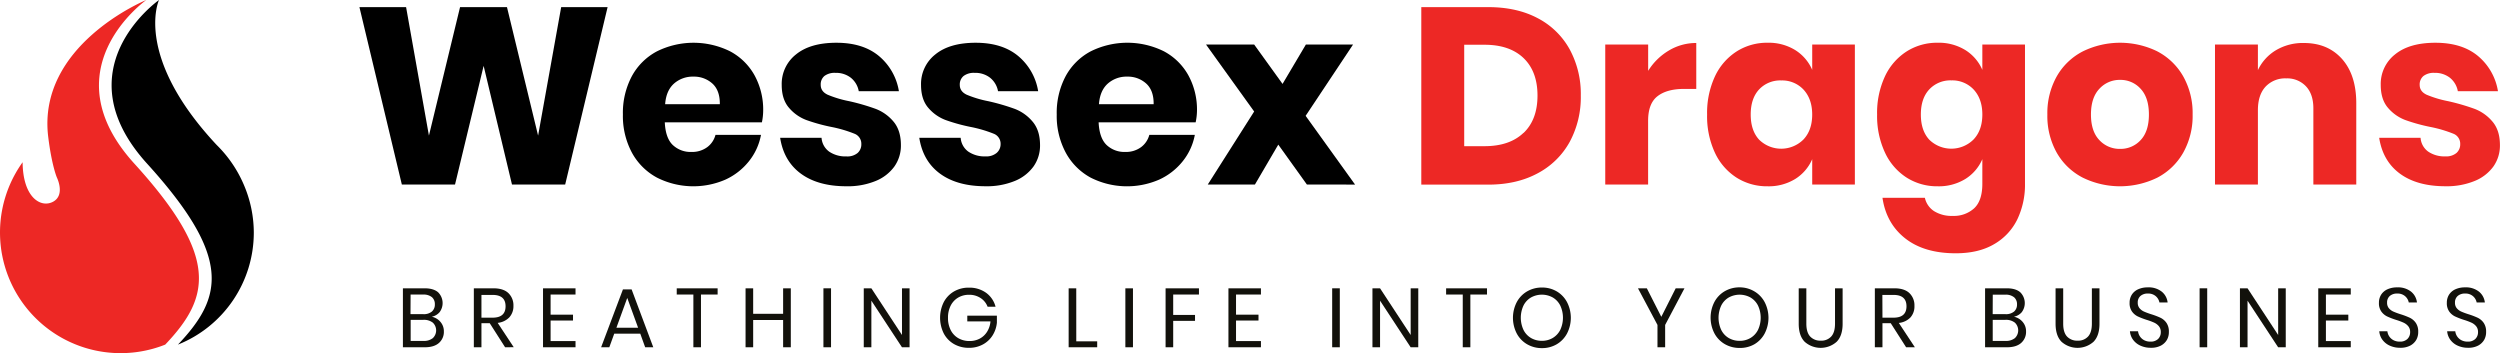
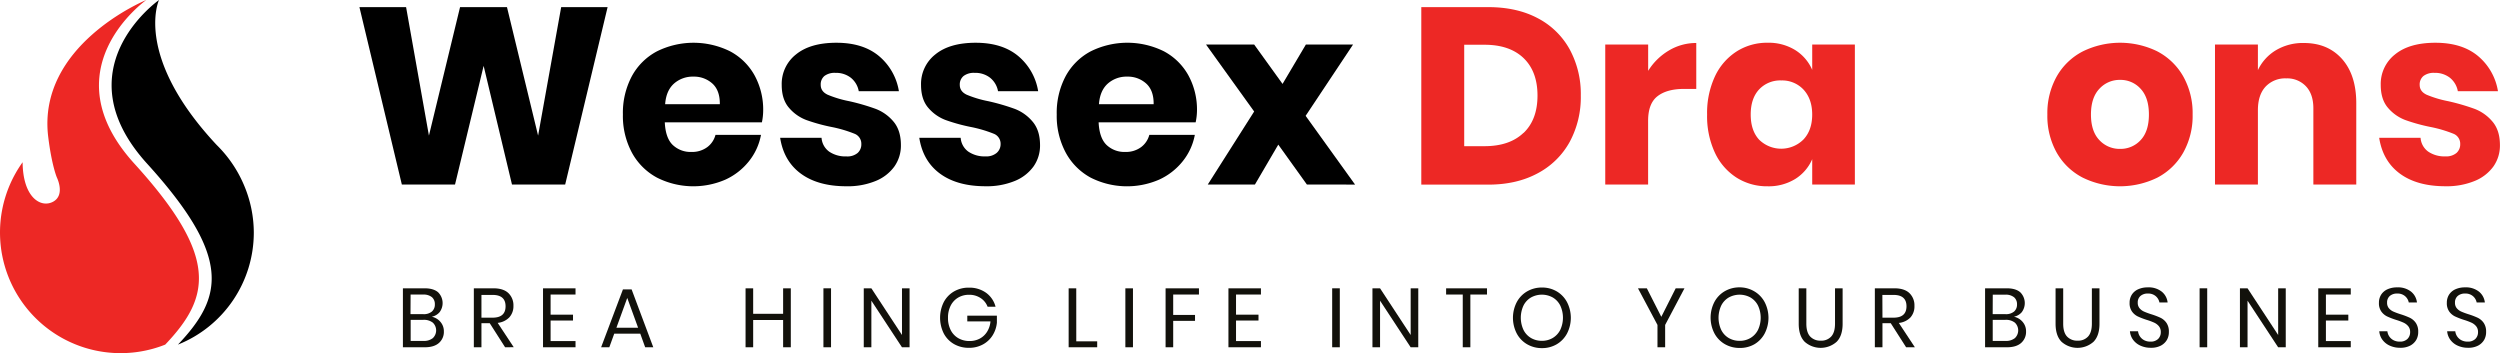
<svg xmlns="http://www.w3.org/2000/svg" viewBox="0 0 1153.56 162.95">
  <title>dragons-logo</title>
  <path d="M83.54,162.56A55.66,55.66,0,0,1,17.73,78.41C17.88,95,26.39,99.72,31.94,96.55s1.59-11.13,1.59-11.13-2.38-5.56-4-18.88c-5-41.85,43.82-62.38,45.28-63C73.57,4.47,30.13,36,69.3,79.06S104.38,140.64,83.54,162.56Z" transform="translate(-7.3 -3.55)" style="fill:#ed2825" />
  <path d="M124.41,110.86a55.66,55.66,0,0,1-35,51.7c20.83-21.92,25-40.28-14.24-83.5S79.4,4.47,80.66,3.56h0c-.27.6-11.45,26.18,26.64,66.9a57.16,57.16,0,0,1,12.42,18.14A56.13,56.13,0,0,1,124.41,110.86Z" transform="translate(-7.3 -3.55)" />
  <path d="M287.66,6.84,268.09,88.69H243.54L230.46,33.93l-13.2,54.76H192.72L173.15,6.84h21.53l10.54,59.28L219.58,6.84h21.65l14.36,59.28L266.24,6.84Z" transform="translate(-7.3 -3.55)" />
  <path d="M358.86,60H314.05q.35,7.29,3.71,10.48a11.94,11.94,0,0,0,8.57,3.18,11.71,11.71,0,0,0,7.29-2.2,10.28,10.28,0,0,0,3.82-5.67h21A27.4,27.4,0,0,1,352.84,78,29.61,29.61,0,0,1,342,86.44a37.17,37.17,0,0,1-31.55-.93A28.52,28.52,0,0,1,298.89,74a35.74,35.74,0,0,1-4.17-17.6,36.06,36.06,0,0,1,4.11-17.66,28.16,28.16,0,0,1,11.52-11.46,38,38,0,0,1,33.81-.06,27.81,27.81,0,0,1,11.29,11.06,32.92,32.92,0,0,1,4,16.38A27.35,27.35,0,0,1,358.86,60ZM336,42.09a12.58,12.58,0,0,0-8.74-3.18,13,13,0,0,0-9,3.24q-3.59,3.24-4.05,9.49h25.24Q339.52,45.28,336,42.09Z" transform="translate(-7.3 -3.55)" />
  <path d="M412.87,29.41a26.67,26.67,0,0,1,9.2,16.21H403.55a10.27,10.27,0,0,0-3.65-6.19,11.08,11.08,0,0,0-7.12-2.26,7.79,7.79,0,0,0-5.09,1.45A5.05,5.05,0,0,0,386,42.73q0,3,3.18,4.52a50.59,50.59,0,0,0,10,3,99.64,99.64,0,0,1,12.16,3.53,20.07,20.07,0,0,1,8.22,5.85Q423,63.69,423,70.52a16.69,16.69,0,0,1-3,9.84,19.82,19.82,0,0,1-8.68,6.71,33.93,33.93,0,0,1-13.43,2.43q-13.08,0-21-5.79t-9.61-16.56h19.1a8.59,8.59,0,0,0,3.53,6.37,13.29,13.29,0,0,0,7.93,2.2A7.38,7.38,0,0,0,403,74.16a5.27,5.27,0,0,0,1.74-4.11,4.94,4.94,0,0,0-3.18-4.8,58.74,58.74,0,0,0-10.36-3.07,82.6,82.6,0,0,1-11.81-3.24,19.48,19.48,0,0,1-8-5.62Q368,49.44,368,42.73a17.29,17.29,0,0,1,6.6-14.07q6.6-5.38,18.64-5.38Q405.52,23.28,412.87,29.41Z" transform="translate(-7.3 -3.55)" />
  <path d="M477.13,29.41a26.67,26.67,0,0,1,9.2,16.21H467.81a10.27,10.27,0,0,0-3.65-6.19A11.08,11.08,0,0,0,457,37.17a7.79,7.79,0,0,0-5.09,1.45,5.05,5.05,0,0,0-1.74,4.11q0,3,3.18,4.52a50.59,50.59,0,0,0,10,3,99.64,99.64,0,0,1,12.16,3.53,20.07,20.07,0,0,1,8.22,5.85q3.47,4.05,3.47,10.88a16.69,16.69,0,0,1-3,9.84,19.82,19.82,0,0,1-8.68,6.71,33.93,33.93,0,0,1-13.43,2.43q-13.08,0-21-5.79t-9.61-16.56h19.1a8.59,8.59,0,0,0,3.53,6.37,13.29,13.29,0,0,0,7.93,2.2,7.38,7.38,0,0,0,5.09-1.56A5.27,5.27,0,0,0,469,70.05a4.94,4.94,0,0,0-3.18-4.8,58.74,58.74,0,0,0-10.36-3.07,82.6,82.6,0,0,1-11.81-3.24,19.48,19.48,0,0,1-8-5.62q-3.36-3.88-3.36-10.59a17.29,17.29,0,0,1,6.6-14.07q6.6-5.38,18.64-5.38Q469.77,23.28,477.13,29.41Z" transform="translate(-7.3 -3.55)" />
  <path d="M559,60H514.23q.35,7.29,3.71,10.48a11.94,11.94,0,0,0,8.57,3.18,11.71,11.71,0,0,0,7.29-2.2,10.28,10.28,0,0,0,3.82-5.67h21A27.4,27.4,0,0,1,553,78a29.61,29.61,0,0,1-10.88,8.45,37.17,37.17,0,0,1-31.55-.93A28.52,28.52,0,0,1,499.07,74a35.74,35.74,0,0,1-4.17-17.6A36.06,36.06,0,0,1,499,38.73a28.16,28.16,0,0,1,11.52-11.46,38,38,0,0,1,33.81-.06,27.81,27.81,0,0,1,11.29,11.06,32.92,32.92,0,0,1,4,16.38A27.35,27.35,0,0,1,559,60ZM536.17,42.09a12.58,12.58,0,0,0-8.74-3.18,13,13,0,0,0-9,3.24q-3.59,3.24-4.05,9.49h25.24Q539.7,45.28,536.17,42.09Z" transform="translate(-7.3 -3.55)" />
  <path d="M610.33,88.69l-13.2-18.41L586.36,88.69H564.6L586,55,563.78,24.09H586L599.1,42.27l10.77-18.18h21.77L609.75,57l22.81,31.72Z" transform="translate(-7.3 -3.55)" />
  <path d="M731.61,69a36.1,36.1,0,0,1-14.82,14.53q-9.67,5.21-22.75,5.21H663.12V6.84H694q13.2,0,22.81,5.09a35.56,35.56,0,0,1,14.76,14.36,43.11,43.11,0,0,1,5.15,21.3A43.43,43.43,0,0,1,731.61,69Zm-21.3-4.11q6.43-6.14,6.43-17.25T710.3,30.34q-6.42-6.14-18-6.14h-9.38V71h9.38Q703.87,71,710.3,64.84Z" transform="translate(-7.3 -3.55)" style="fill:#ed2825" />
  <path d="M777.34,26.87A24.38,24.38,0,0,1,790,23.39V44.58h-5.67q-7.87,0-12.21,3.36t-4.34,11.35V88.69H748V24.09h19.8V36.24A28.09,28.09,0,0,1,777.34,26.87Z" transform="translate(-7.3 -3.55)" style="fill:#ed2825" />
  <path d="M835.63,26.64a20.21,20.21,0,0,1,7.87,9.15V24.09h19.68v64.6H843.5V77a20.19,20.19,0,0,1-7.87,9.15,23.39,23.39,0,0,1-12.74,3.36,26.16,26.16,0,0,1-14.3-4,27.31,27.31,0,0,1-10-11.52A39.93,39.93,0,0,1,795,56.39a39.85,39.85,0,0,1,3.65-17.66,27.39,27.39,0,0,1,10-11.46,26.16,26.16,0,0,1,14.3-4A23.4,23.4,0,0,1,835.63,26.64ZM819,44.81q-3.88,4.17-3.88,11.58T819,68a14.53,14.53,0,0,0,20.49-.12q4-4.28,4-11.46t-4-11.52a13.48,13.48,0,0,0-10.25-4.23A13.33,13.33,0,0,0,819,44.81Z" transform="translate(-7.3 -3.55)" style="fill:#ed2825" />
-   <path d="M914.13,26.64A20.21,20.21,0,0,1,922,35.78V24.09h19.68V88.35a37.13,37.13,0,0,1-3.47,16.27,26.67,26.67,0,0,1-10.65,11.52q-7.18,4.28-17.83,4.28-14.59,0-23.33-6.89t-10.48-18.7h19.57a9.81,9.81,0,0,0,4.23,6.14,15.29,15.29,0,0,0,8.63,2.2,13.88,13.88,0,0,0,9.9-3.53Q922,96.1,922,88.35V77a20.19,20.19,0,0,1-7.87,9.15,23.39,23.39,0,0,1-12.74,3.36,26.16,26.16,0,0,1-14.3-4,27.31,27.31,0,0,1-10-11.52,39.93,39.93,0,0,1-3.65-17.6,39.85,39.85,0,0,1,3.65-17.66,27.39,27.39,0,0,1,10-11.46,26.16,26.16,0,0,1,14.3-4A23.4,23.4,0,0,1,914.13,26.64ZM897.51,44.81q-3.88,4.17-3.88,11.58T897.51,68A14.53,14.53,0,0,0,918,67.85q4-4.28,4-11.46t-4-11.52a13.48,13.48,0,0,0-10.25-4.23A13.33,13.33,0,0,0,897.51,44.81Z" transform="translate(-7.3 -3.55)" style="fill:#ed2825" />
  <path d="M1002.76,27.27a29.3,29.3,0,0,1,11.93,11.52,34.6,34.6,0,0,1,4.34,17.6,34.59,34.59,0,0,1-4.34,17.6,29.28,29.28,0,0,1-11.93,11.52,39.12,39.12,0,0,1-34.44,0,29.18,29.18,0,0,1-12-11.52A34.59,34.59,0,0,1,952,56.39a34.6,34.6,0,0,1,4.34-17.6,29.2,29.2,0,0,1,12-11.52,39.13,39.13,0,0,1,34.44,0ZM976,44.52q-3.88,4.11-3.88,11.87T976,68.2a12.69,12.69,0,0,0,9.55,4.05,12.51,12.51,0,0,0,9.49-4.05q3.82-4.05,3.82-11.81t-3.82-11.87a12.44,12.44,0,0,0-9.49-4.11A12.62,12.62,0,0,0,976,44.52Z" transform="translate(-7.3 -3.55)" style="fill:#ed2825" />
  <path d="M1088,30.8q6.54,7.41,6.54,20.38V88.69h-19.8V53.5q0-6.48-3.42-10.13a11.86,11.86,0,0,0-9.09-3.65,12.37,12.37,0,0,0-9.55,3.82q-3.53,3.82-3.53,10.88V88.69h-19.8V24.09h19.8V35.9a21.32,21.32,0,0,1,8.28-9.15,24.28,24.28,0,0,1,12.91-3.36Q1081.43,23.39,1088,30.8Z" transform="translate(-7.3 -3.55)" style="fill:#ed2825" />
  <path d="M1150.72,29.41a26.67,26.67,0,0,1,9.2,16.21H1141.4a10.27,10.27,0,0,0-3.65-6.19,11.08,11.08,0,0,0-7.12-2.26,7.79,7.79,0,0,0-5.09,1.45,5.06,5.06,0,0,0-1.74,4.11q0,3,3.18,4.52a50.59,50.59,0,0,0,10,3,99.68,99.68,0,0,1,12.16,3.53,20.07,20.07,0,0,1,8.22,5.85q3.47,4.05,3.47,10.88a16.7,16.7,0,0,1-3,9.84,19.82,19.82,0,0,1-8.68,6.71,33.93,33.93,0,0,1-13.43,2.43q-13.09,0-21-5.79t-9.61-16.56h19.1a8.59,8.59,0,0,0,3.53,6.37,13.29,13.29,0,0,0,7.93,2.2,7.38,7.38,0,0,0,5.09-1.56,5.26,5.26,0,0,0,1.74-4.11,4.94,4.94,0,0,0-3.18-4.8A58.75,58.75,0,0,0,1129,62.18a82.64,82.64,0,0,1-11.81-3.24,19.47,19.47,0,0,1-8-5.62q-3.36-3.88-3.36-10.59a17.29,17.29,0,0,1,6.6-14.07q6.6-5.38,18.64-5.38Q1143.37,23.28,1150.72,29.41Z" transform="translate(-7.3 -3.55)" style="fill:#ed2825" />
  <path d="M210.55,152.1a6.55,6.55,0,0,1,1.56,4.36,6.78,6.78,0,0,1-2.26,5.33q-2.26,2-6.54,2H193.21V136.58h10q4.09,0,6.21,1.81a7,7,0,0,1,.71,9.22,6.38,6.38,0,0,1-3.61,2.08A7.13,7.13,0,0,1,210.55,152.1Zm-13.84-3.59h5.87a5.84,5.84,0,0,0,4-1.2,4.22,4.22,0,0,0,1.37-3.36,4.16,4.16,0,0,0-1.35-3.28,6.09,6.09,0,0,0-4.13-1.2h-5.71ZM207,159.58a4.92,4.92,0,0,0,0-7.16,6.62,6.62,0,0,0-4.34-1.29h-5.87v9.73h5.94A6.53,6.53,0,0,0,207,159.58Z" transform="translate(-7.3 -3.55)" style="fill:#12110b" />
  <path d="M240.37,163.79l-7.1-11.12h-3.82v11.12h-3.51V136.58h9q4.63,0,6.95,2.22a7.78,7.78,0,0,1,2.32,5.89A7.61,7.61,0,0,1,242.3,150a8.64,8.64,0,0,1-5.36,2.53l7.41,11.23Zm-10.92-13.66h5.13q6,0,6-5.25t-6-5.25h-5.13Z" transform="translate(-7.3 -3.55)" style="fill:#12110b" />
  <path d="M261.36,139.44v9.3H271.7v2.7H261.36v9.49h11.5v2.86h-15V136.58h15v2.86Z" transform="translate(-7.3 -3.55)" style="fill:#12110b" />
  <path d="M302.73,157.5h-12l-2.28,6.29h-3.78l10.07-26.71h4l10,26.71H305Zm-1-2.74-5-13.74-5,13.74Z" transform="translate(-7.3 -3.55)" style="fill:#12110b" />
-   <path d="M338.43,136.58v2.86h-7.68v24.35h-3.51V139.44h-7.68v-2.86Z" transform="translate(-7.3 -3.55)" style="fill:#12110b" />
  <path d="M372.2,136.58v27.21h-3.55V151.21H354.83v12.58h-3.51V136.58h3.51v11.77h13.82V136.58Z" transform="translate(-7.3 -3.55)" style="fill:#12110b" />
  <path d="M390.76,136.58v27.21h-3.51V136.58Z" transform="translate(-7.3 -3.55)" style="fill:#12110b" />
  <path d="M427,163.79h-3.51l-14.12-21.5v21.5h-3.51V136.58h3.51l14.13,21.54V136.58H427Z" transform="translate(-7.3 -3.55)" style="fill:#12110b" />
  <path d="M462.33,138.67a11.46,11.46,0,0,1,4.34,6.41H463a8.32,8.32,0,0,0-3.22-4,9.41,9.41,0,0,0-5.35-1.51,9.65,9.65,0,0,0-5,1.29,9,9,0,0,0-3.45,3.69,12,12,0,0,0-1.25,5.63,12.11,12.11,0,0,0,1.27,5.73,9,9,0,0,0,3.53,3.71,10.25,10.25,0,0,0,5.19,1.29,9.82,9.82,0,0,0,4.59-1.08,8.88,8.88,0,0,0,3.42-3.15,10.7,10.7,0,0,0,1.6-4.84H453.63v-2.62h13.66v3.24a13.52,13.52,0,0,1-2,5.87,12,12,0,0,1-4.48,4.17,13.11,13.11,0,0,1-6.41,1.54,13.53,13.53,0,0,1-6.95-1.76,12.21,12.21,0,0,1-4.69-4.9,16.27,16.27,0,0,1,0-14.4,12.34,12.34,0,0,1,4.69-4.92,13.35,13.35,0,0,1,6.91-1.78A13.15,13.15,0,0,1,462.33,138.67Z" transform="translate(-7.3 -3.55)" style="fill:#12110b" />
  <path d="M503.92,161.05h9.65v2.74H500.4V136.58h3.51Z" transform="translate(-7.3 -3.55)" style="fill:#12110b" />
  <path d="M530.08,136.58v27.21h-3.51V136.58Z" transform="translate(-7.3 -3.55)" style="fill:#12110b" />
  <path d="M560.53,136.58v2.86H548.64v9.42h10.07v2.74H548.64v12.2h-3.51V136.58Z" transform="translate(-7.3 -3.55)" style="fill:#12110b" />
  <path d="M577.63,139.44v9.3H588v2.7H577.63v9.49h11.5v2.86h-15V136.58h15v2.86Z" transform="translate(-7.3 -3.55)" style="fill:#12110b" />
  <path d="M625.52,136.58v27.21H622V136.58Z" transform="translate(-7.3 -3.55)" style="fill:#12110b" />
  <path d="M661.72,163.79h-3.51l-14.12-21.5v21.5h-3.51V136.58h3.51l14.13,21.54V136.58h3.51Z" transform="translate(-7.3 -3.55)" style="fill:#12110b" />
  <path d="M693.44,136.58v2.86h-7.68v24.35h-3.51V139.44h-7.68v-2.86Z" transform="translate(-7.3 -3.55)" style="fill:#12110b" />
  <path d="M725.61,138a12.63,12.63,0,0,1,4.77,5,15.78,15.78,0,0,1,0,14.4,12.62,12.62,0,0,1-4.77,5,13.22,13.22,0,0,1-6.81,1.78,13.42,13.42,0,0,1-6.85-1.78,12.54,12.54,0,0,1-4.8-5,15.78,15.78,0,0,1,0-14.4,12.55,12.55,0,0,1,4.8-5,13.43,13.43,0,0,1,6.85-1.78A13.23,13.23,0,0,1,725.61,138Zm-11.85,2.8a9,9,0,0,0-3.47,3.71,13.32,13.32,0,0,0,0,11.29,8.92,8.92,0,0,0,3.47,3.72,9.82,9.82,0,0,0,5,1.29,9.63,9.63,0,0,0,5-1.31,9.08,9.08,0,0,0,3.47-3.72,13.28,13.28,0,0,0,0-11.27,9,9,0,0,0-3.47-3.71,10.38,10.38,0,0,0-10,0Z" transform="translate(-7.3 -3.55)" style="fill:#12110b" />
  <path d="M784.56,136.58l-8.92,16.9v10.3H772.1v-10.3l-9-16.9h4.09l6.68,13.16,6.64-13.16Z" transform="translate(-7.3 -3.55)" style="fill:#12110b" />
  <path d="M816.81,138a12.63,12.63,0,0,1,4.77,5,15.78,15.78,0,0,1,0,14.4,12.62,12.62,0,0,1-4.77,5A13.22,13.22,0,0,1,810,164.1a13.42,13.42,0,0,1-6.85-1.78,12.54,12.54,0,0,1-4.8-5,15.78,15.78,0,0,1,0-14.4,12.55,12.55,0,0,1,4.8-5,13.43,13.43,0,0,1,6.85-1.78A13.23,13.23,0,0,1,816.81,138ZM805,140.81a9,9,0,0,0-3.47,3.71,13.32,13.32,0,0,0,0,11.29,8.92,8.92,0,0,0,3.47,3.72,9.82,9.82,0,0,0,5,1.29,9.63,9.63,0,0,0,5-1.31,9.08,9.08,0,0,0,3.47-3.72,13.28,13.28,0,0,0,0-11.27,9,9,0,0,0-3.47-3.71,10.38,10.38,0,0,0-10,0Z" transform="translate(-7.3 -3.55)" style="fill:#12110b" />
  <path d="M840.79,136.58v16.33q0,4,1.77,5.92a6.36,6.36,0,0,0,4.9,1.91,6.15,6.15,0,0,0,4.82-1.93q1.74-1.93,1.74-5.9V136.58h3.51v16.33q0,5.56-2.76,8.35a11.11,11.11,0,0,1-14.74,0q-2.76-2.8-2.76-8.35V136.58Z" transform="translate(-7.3 -3.55)" style="fill:#12110b" />
  <path d="M886.83,163.79l-7.1-11.12h-3.82v11.12H872.4V136.58h9q4.63,0,6.95,2.22a7.78,7.78,0,0,1,2.32,5.89,7.61,7.61,0,0,1-1.85,5.34,8.64,8.64,0,0,1-5.36,2.53l7.41,11.23Zm-10.92-13.66H881q6,0,6-5.25t-6-5.25h-5.13Z" transform="translate(-7.3 -3.55)" style="fill:#12110b" />
  <path d="M940.61,152.1a6.55,6.55,0,0,1,1.56,4.36,6.78,6.78,0,0,1-2.26,5.33q-2.26,2-6.54,2H923.26V136.58h10q4.09,0,6.21,1.81a7,7,0,0,1,.71,9.22,6.38,6.38,0,0,1-3.61,2.08A7.13,7.13,0,0,1,940.61,152.1Zm-13.84-3.59h5.87a5.84,5.84,0,0,0,4-1.2A4.22,4.22,0,0,0,938,144a4.16,4.16,0,0,0-1.35-3.28,6.09,6.09,0,0,0-4.13-1.2h-5.71ZM937,159.58a4.92,4.92,0,0,0,0-7.16,6.62,6.62,0,0,0-4.34-1.29h-5.87v9.73h5.94A6.53,6.53,0,0,0,937,159.58Z" transform="translate(-7.3 -3.55)" style="fill:#12110b" />
  <path d="M959.31,136.58v16.33q0,4,1.77,5.92a6.36,6.36,0,0,0,4.9,1.91,6.15,6.15,0,0,0,4.82-1.93q1.74-1.93,1.74-5.9V136.58h3.51v16.33q0,5.56-2.76,8.35a11.11,11.11,0,0,1-14.74,0q-2.76-2.8-2.76-8.35V136.58Z" transform="translate(-7.3 -3.55)" style="fill:#12110b" />
  <path d="M1007.2,160.32a7,7,0,0,1-2.82,2.7,9.57,9.57,0,0,1-4.67,1,11.21,11.21,0,0,1-4.8-1,8.55,8.55,0,0,1-3.36-2.7,7.65,7.65,0,0,1-1.45-3.92h3.74a5.32,5.32,0,0,0,2.72,4.07,6,6,0,0,0,3,.71,4.8,4.8,0,0,0,3.55-1.24,4.29,4.29,0,0,0,1.23-3.16,4.08,4.08,0,0,0-.87-2.7,6.15,6.15,0,0,0-2.14-1.64,29,29,0,0,0-3.47-1.29,35.33,35.33,0,0,1-4.15-1.6,7.09,7.09,0,0,1-2.66-2.26,6.58,6.58,0,0,1-1.1-4,6.86,6.86,0,0,1,1-3.74,6.7,6.7,0,0,1,2.93-2.51,10.58,10.58,0,0,1,4.5-.89,9.68,9.68,0,0,1,6.37,1.95,7.46,7.46,0,0,1,2.74,5h-3.78a5.12,5.12,0,0,0-1.66-2.86,5.23,5.23,0,0,0-3.67-1.24,5,5,0,0,0-3.4,1.1,3.89,3.89,0,0,0-1.27,3.11,3.84,3.84,0,0,0,.83,2.57,5.77,5.77,0,0,0,2.06,1.54,33.15,33.15,0,0,0,3.4,1.25,34.49,34.49,0,0,1,4.23,1.62,7.14,7.14,0,0,1,2.72,2.33,7,7,0,0,1,1.12,4.15A7.24,7.24,0,0,1,1007.2,160.32Z" transform="translate(-7.3 -3.55)" style="fill:#12110b" />
  <path d="M1025.76,136.58v27.21h-3.51V136.58Z" transform="translate(-7.3 -3.55)" style="fill:#12110b" />
  <path d="M1062,163.79h-3.51l-14.12-21.5v21.5h-3.51V136.58h3.51l14.13,21.54V136.58H1062Z" transform="translate(-7.3 -3.55)" style="fill:#12110b" />
  <path d="M1080.53,139.44v9.3h10.34v2.7h-10.34v9.49H1092v2.86h-15V136.58h15v2.86Z" transform="translate(-7.3 -3.55)" style="fill:#12110b" />
  <path d="M1122.25,160.32a7,7,0,0,1-2.82,2.7,9.57,9.57,0,0,1-4.67,1,11.21,11.21,0,0,1-4.8-1,8.55,8.55,0,0,1-3.36-2.7,7.65,7.65,0,0,1-1.45-3.92h3.74a5.32,5.32,0,0,0,2.72,4.07,6,6,0,0,0,3,.71,4.8,4.8,0,0,0,3.55-1.24,4.29,4.29,0,0,0,1.23-3.16,4.08,4.08,0,0,0-.87-2.7,6.15,6.15,0,0,0-2.14-1.64,29,29,0,0,0-3.47-1.29,35.33,35.33,0,0,1-4.15-1.6,7.09,7.09,0,0,1-2.66-2.26,6.58,6.58,0,0,1-1.1-4,6.86,6.86,0,0,1,1-3.74,6.7,6.7,0,0,1,2.93-2.51,10.58,10.58,0,0,1,4.5-.89,9.68,9.68,0,0,1,6.37,1.95,7.46,7.46,0,0,1,2.74,5h-3.78a5.12,5.12,0,0,0-1.66-2.86,5.23,5.23,0,0,0-3.67-1.24,5,5,0,0,0-3.4,1.1,3.89,3.89,0,0,0-1.27,3.11,3.84,3.84,0,0,0,.83,2.57,5.77,5.77,0,0,0,2.06,1.54,33.15,33.15,0,0,0,3.4,1.25,34.49,34.49,0,0,1,4.23,1.62,7.14,7.14,0,0,1,2.72,2.33,7,7,0,0,1,1.12,4.15A7.24,7.24,0,0,1,1122.25,160.32Z" transform="translate(-7.3 -3.55)" style="fill:#12110b" />
  <path d="M1153.58,160.32a7,7,0,0,1-2.82,2.7,9.57,9.57,0,0,1-4.67,1,11.21,11.21,0,0,1-4.8-1,8.55,8.55,0,0,1-3.36-2.7,7.65,7.65,0,0,1-1.45-3.92h3.74a5.32,5.32,0,0,0,2.72,4.07,6,6,0,0,0,3,.71,4.8,4.8,0,0,0,3.55-1.24,4.29,4.29,0,0,0,1.23-3.16,4.08,4.08,0,0,0-.87-2.7,6.15,6.15,0,0,0-2.14-1.64,29,29,0,0,0-3.47-1.29,35.33,35.33,0,0,1-4.15-1.6,7.09,7.09,0,0,1-2.66-2.26,6.58,6.58,0,0,1-1.1-4,6.86,6.86,0,0,1,1-3.74,6.7,6.7,0,0,1,2.93-2.51,10.58,10.58,0,0,1,4.5-.89,9.68,9.68,0,0,1,6.37,1.95,7.46,7.46,0,0,1,2.74,5h-3.78a5.12,5.12,0,0,0-1.66-2.86,5.23,5.23,0,0,0-3.67-1.24,5,5,0,0,0-3.4,1.1,3.89,3.89,0,0,0-1.27,3.11,3.84,3.84,0,0,0,.83,2.57,5.77,5.77,0,0,0,2.06,1.54,33.15,33.15,0,0,0,3.4,1.25,34.49,34.49,0,0,1,4.23,1.62,7.14,7.14,0,0,1,2.72,2.33,7,7,0,0,1,1.12,4.15A7.24,7.24,0,0,1,1153.58,160.32Z" transform="translate(-7.3 -3.55)" style="fill:#12110b" />
</svg>